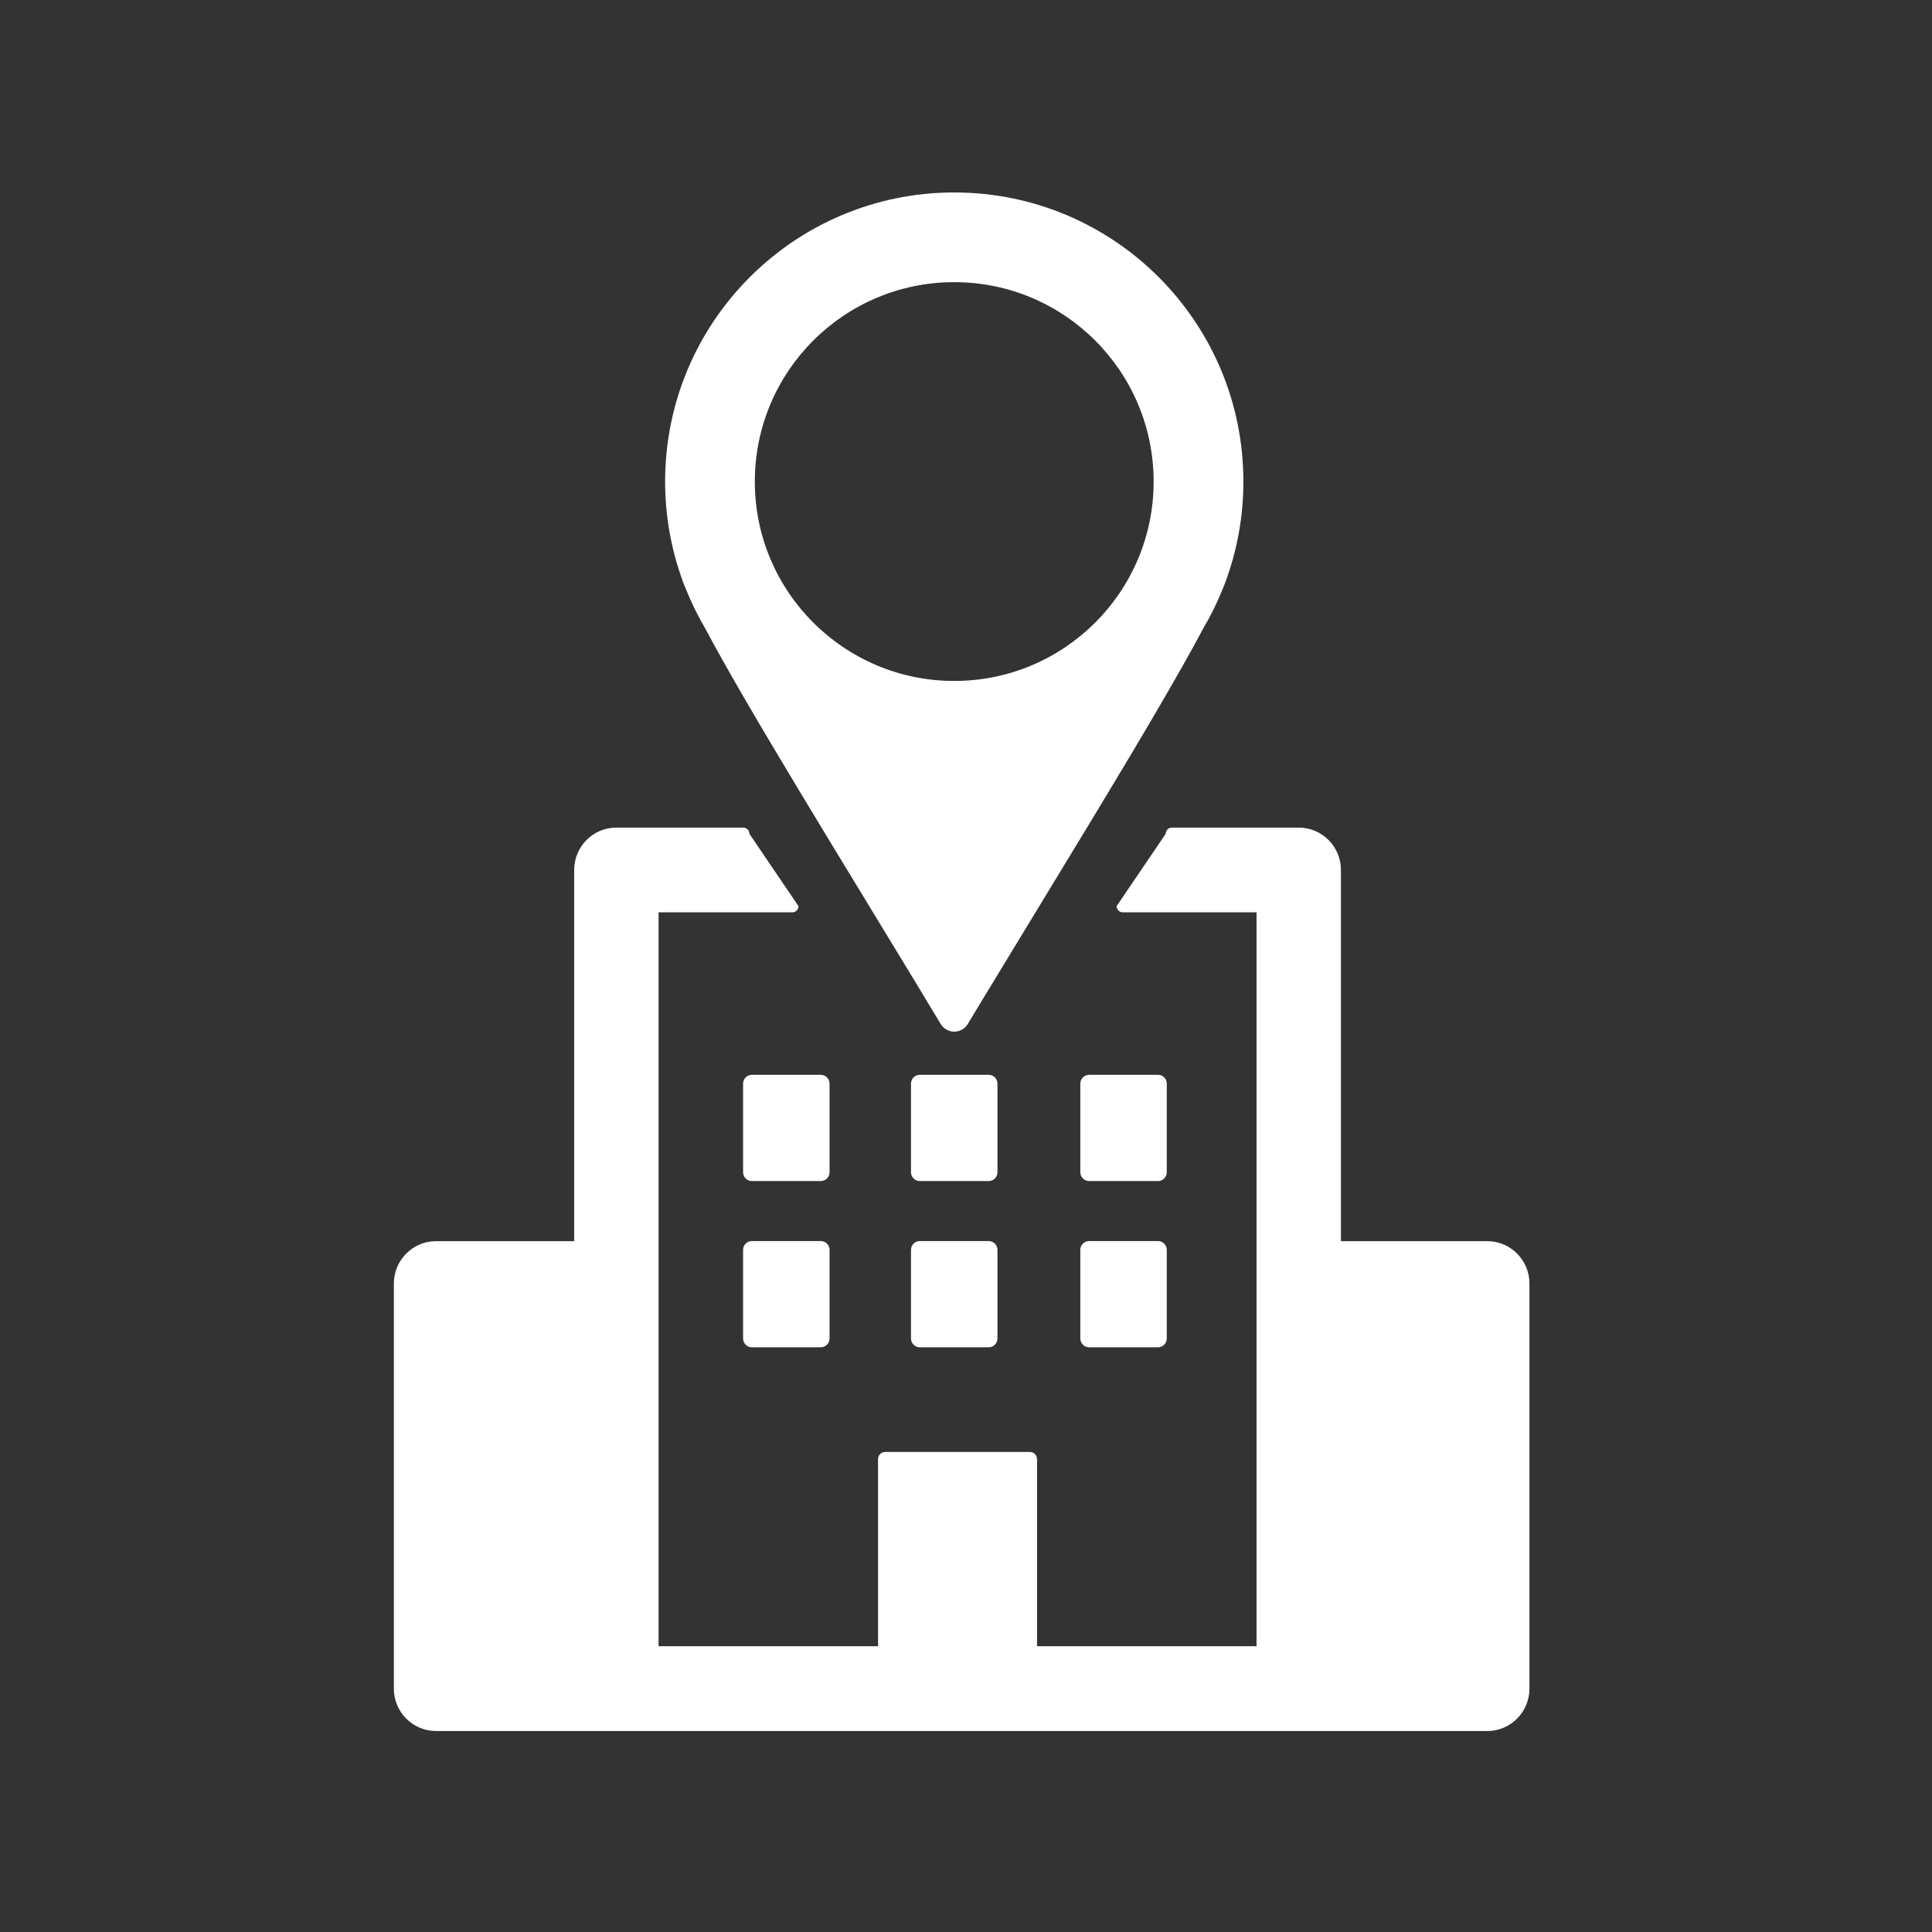
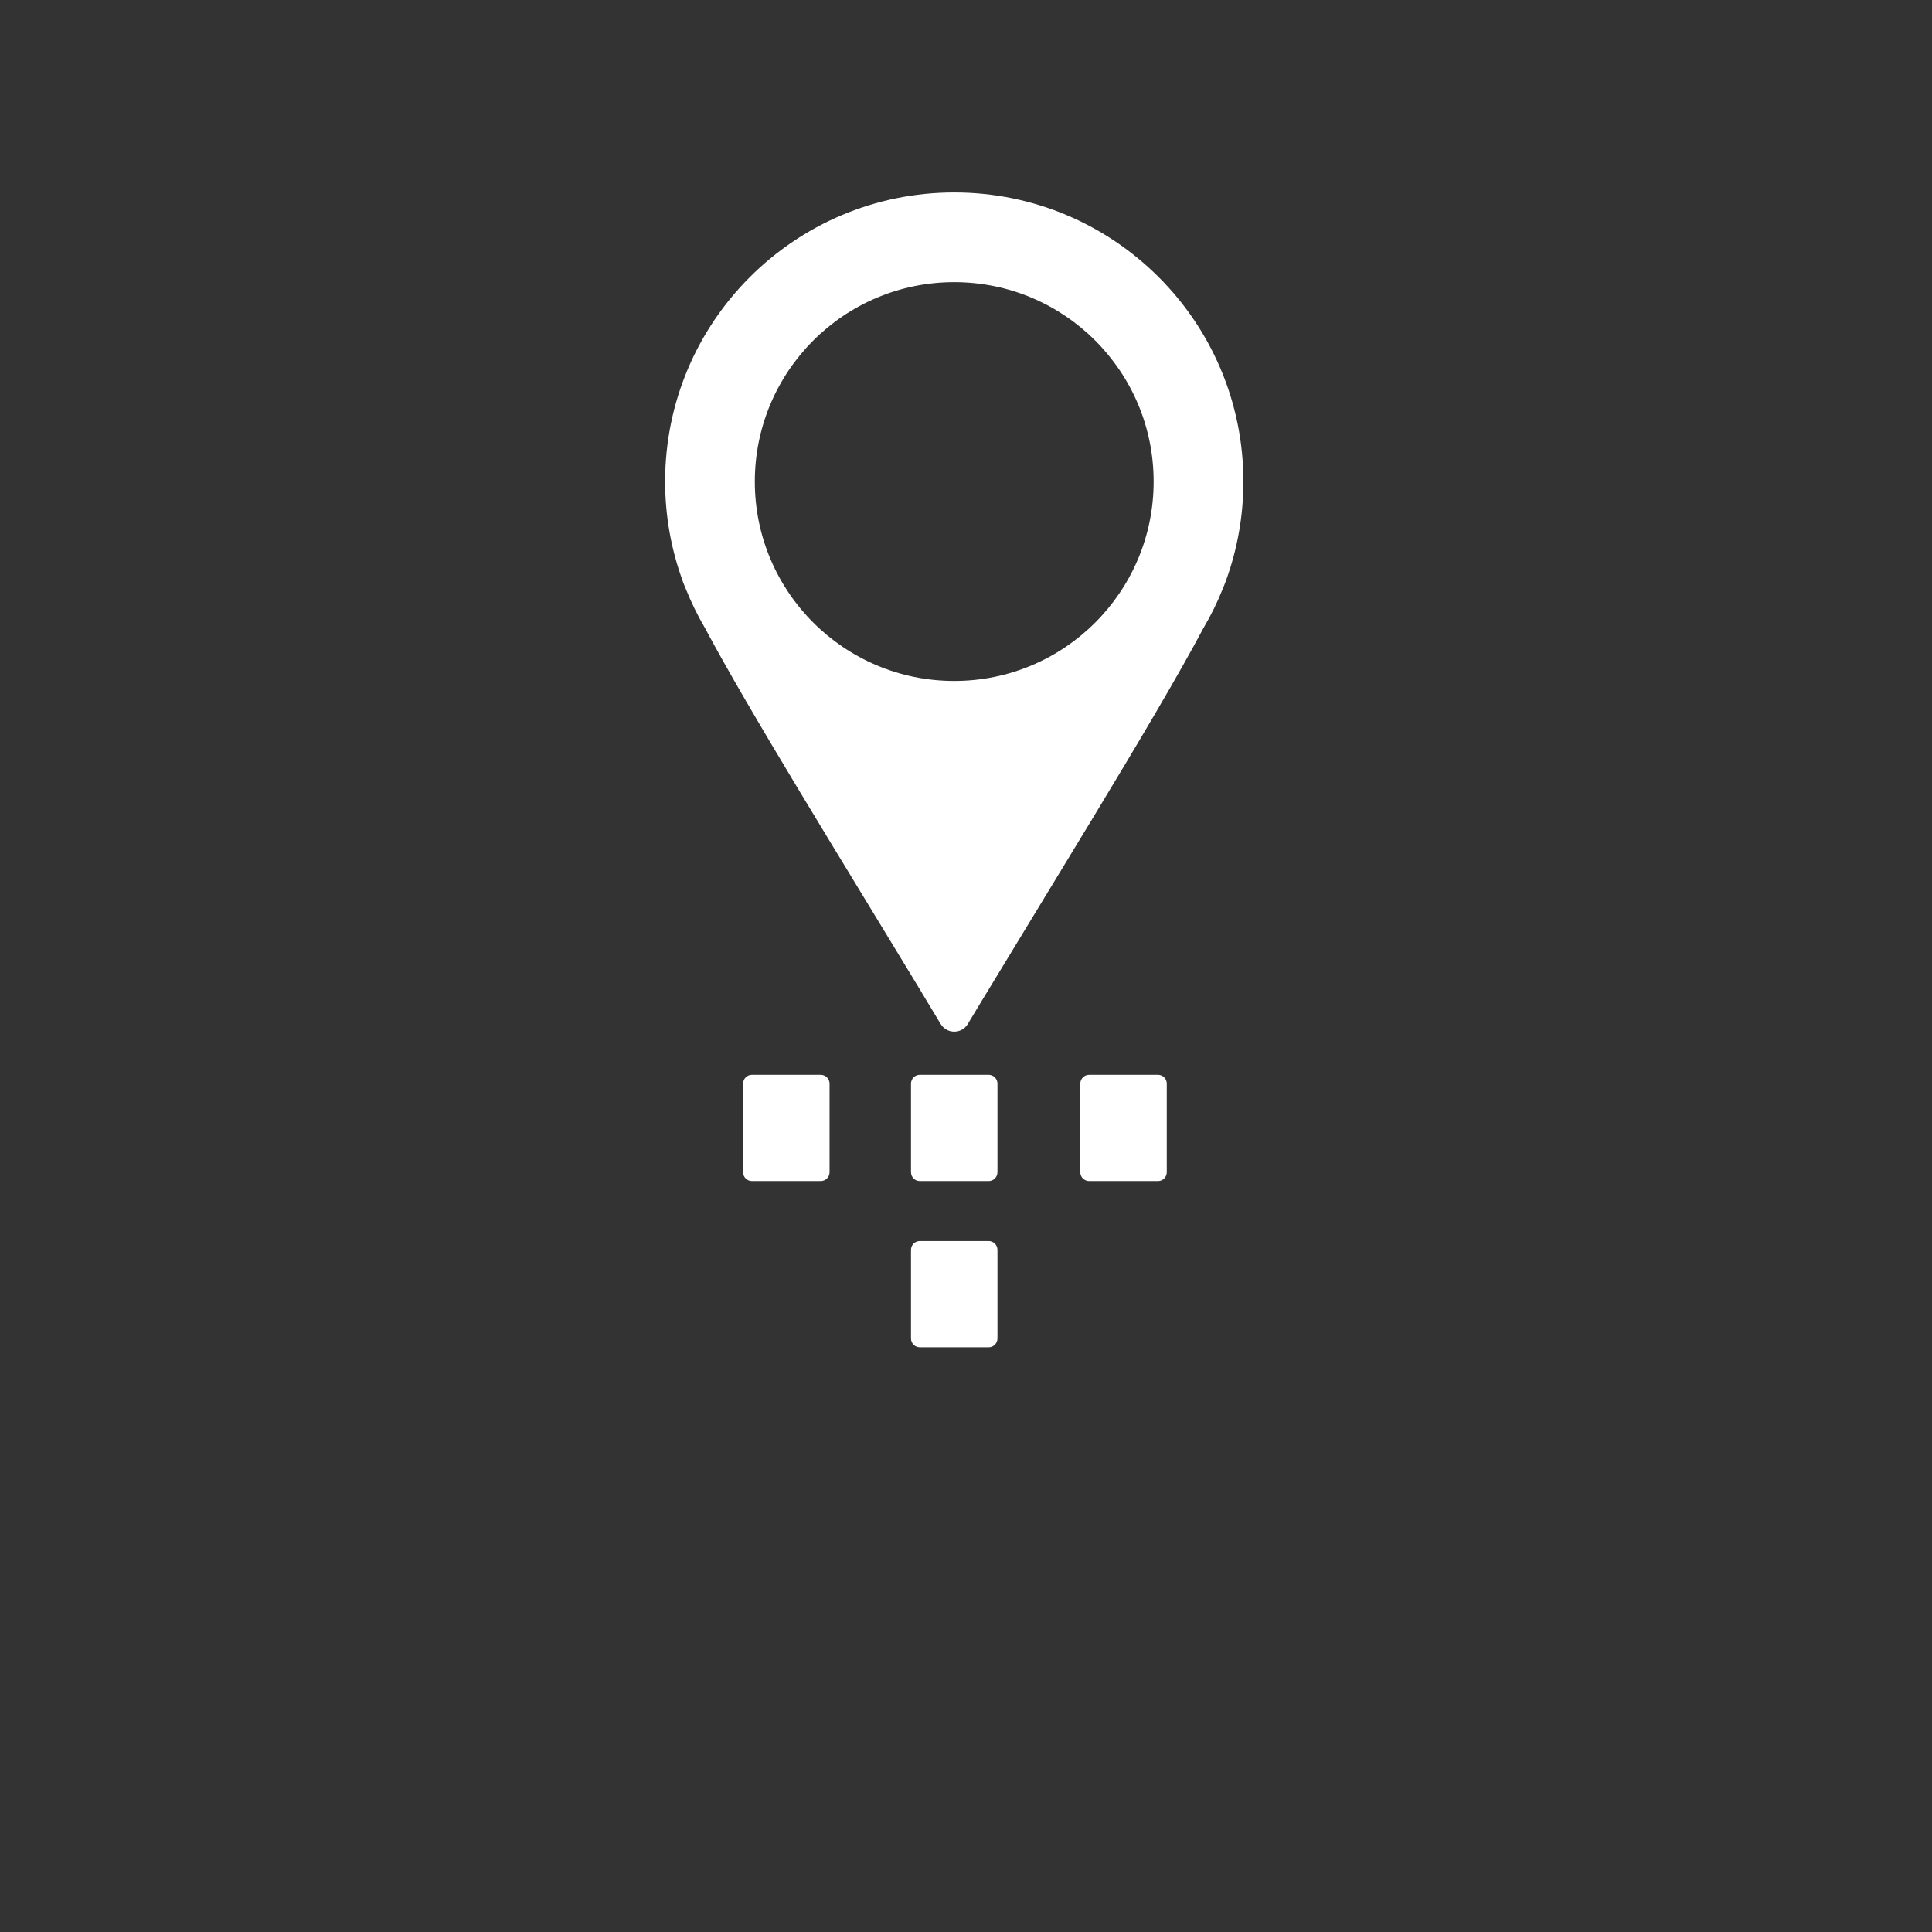
<svg xmlns="http://www.w3.org/2000/svg" width="150" viewBox="0 0 112.5 112.5" height="150" preserveAspectRatio="xMidYMid meet">
  <rect x="0" y="0" width="112.5" height="112.5" fill="#333333" stroke="none" />
  <defs>
    <clipPath id="d5b516248e">
      <path d="M 38 11.199 L 73 11.199 L 73 61 L 38 61 Z M 38 11.199 " clip-rule="nonzero" />
    </clipPath>
    <clipPath id="7fcbe6b86b">
-       <path d="M 22.934 48 L 89.387 48 L 89.387 100.801 L 22.934 100.801 Z M 22.934 48 " clip-rule="nonzero" />
-     </clipPath>
+       </clipPath>
  </defs>
  <g clip-path="url(#d5b516248e)">
    <path fill="#ffffff" d="M 55.566 39.652 C 49.152 39.652 43.953 34.453 43.953 28.043 C 43.953 21.629 49.152 16.43 55.566 16.43 C 61.977 16.43 67.176 21.629 67.176 28.043 C 67.176 34.453 61.977 39.652 55.566 39.652 Z M 55.566 11.207 C 46.27 11.207 38.73 18.742 38.73 28.043 C 38.73 30.066 39.09 32.008 39.746 33.809 L 39.742 33.809 C 39.797 33.957 39.863 34.129 39.945 34.316 C 40.258 35.094 40.625 35.844 41.043 36.555 C 43.566 41.309 48.969 50.027 53.684 57.812 C 53.691 57.828 53.703 57.848 53.711 57.863 L 54.777 59.629 C 54.789 59.648 54.801 59.664 54.816 59.684 C 55.18 60.207 55.969 60.203 56.328 59.668 C 56.336 59.656 56.344 59.641 56.352 59.629 L 57.418 57.863 C 57.426 57.855 57.43 57.848 57.434 57.84 C 59.477 54.469 61.645 50.922 63.656 47.598 C 66.293 43.238 68.652 39.258 70.086 36.555 C 70.508 35.844 70.875 35.094 71.188 34.316 C 71.266 34.129 71.336 33.957 71.387 33.809 C 72.043 32.008 72.402 30.066 72.402 28.043 C 72.402 18.742 64.863 11.207 55.566 11.207 " fill-opacity="1" fill-rule="nonzero" />
  </g>
  <g clip-path="url(#7fcbe6b86b)">
-     <path fill="#ffffff" d="M 86.602 72.273 L 78.082 72.273 L 78.082 50.66 C 78.082 49.293 76.98 48.191 75.625 48.191 L 68.234 48.191 C 68.039 48.191 67.879 48.352 67.879 48.551 L 65.02 52.766 C 65.02 52.965 65.18 53.125 65.379 53.125 L 73.168 53.125 L 73.168 95.859 L 60.387 95.859 L 60.387 84.965 C 60.387 84.734 60.199 84.547 59.969 84.547 L 51.547 84.547 C 51.316 84.547 51.129 84.734 51.129 84.965 L 51.129 95.859 L 38.348 95.859 L 38.348 53.125 L 46.137 53.125 C 46.336 53.125 46.496 52.965 46.496 52.766 L 43.637 48.551 C 43.637 48.352 43.477 48.191 43.281 48.191 L 35.891 48.191 C 34.535 48.191 33.434 49.293 33.434 50.66 L 33.434 72.273 L 25.391 72.273 C 24.035 72.273 22.934 73.379 22.934 74.742 L 22.934 98.328 C 22.934 99.691 24.035 100.797 25.391 100.797 L 86.602 100.797 C 87.961 100.797 89.059 99.691 89.059 98.328 L 89.059 74.742 C 89.059 73.379 87.961 72.273 86.602 72.273 " fill-opacity="1" fill-rule="nonzero" />
-   </g>
+     </g>
  <path fill="#ffffff" d="M 53.562 78.453 L 57.57 78.453 C 57.852 78.453 58.082 78.223 58.082 77.938 L 58.082 72.781 C 58.082 72.496 57.852 72.266 57.57 72.266 L 53.562 72.266 C 53.277 72.266 53.047 72.496 53.047 72.781 L 53.047 77.938 C 53.047 78.223 53.277 78.453 53.562 78.453 " fill-opacity="1" fill-rule="nonzero" />
-   <path fill="#ffffff" d="M 63.422 78.453 L 67.43 78.453 C 67.711 78.453 67.941 78.223 67.941 77.938 L 67.941 72.781 C 67.941 72.496 67.711 72.266 67.43 72.266 L 63.422 72.266 C 63.137 72.266 62.906 72.496 62.906 72.781 L 62.906 77.938 C 62.906 78.223 63.137 78.453 63.422 78.453 " fill-opacity="1" fill-rule="nonzero" />
  <path fill="#ffffff" d="M 53.562 68.773 L 57.57 68.773 C 57.852 68.773 58.082 68.543 58.082 68.258 L 58.082 63.102 C 58.082 62.816 57.852 62.586 57.57 62.586 L 53.562 62.586 C 53.277 62.586 53.047 62.816 53.047 63.102 L 53.047 68.258 C 53.047 68.543 53.277 68.773 53.562 68.773 " fill-opacity="1" fill-rule="nonzero" />
-   <path fill="#ffffff" d="M 47.789 72.266 L 43.781 72.266 C 43.5 72.266 43.27 72.496 43.27 72.781 L 43.27 77.938 C 43.27 78.223 43.5 78.453 43.781 78.453 L 47.789 78.453 C 48.074 78.453 48.305 78.223 48.305 77.938 L 48.305 72.781 C 48.305 72.496 48.074 72.266 47.789 72.266 " fill-opacity="1" fill-rule="nonzero" />
  <path fill="#ffffff" d="M 43.27 63.102 L 43.27 68.258 C 43.27 68.543 43.5 68.773 43.781 68.773 L 47.789 68.773 C 48.074 68.773 48.305 68.543 48.305 68.258 L 48.305 63.102 C 48.305 62.816 48.074 62.586 47.789 62.586 L 43.781 62.586 C 43.5 62.586 43.27 62.816 43.27 63.102 " fill-opacity="1" fill-rule="nonzero" />
  <path fill="#ffffff" d="M 63.422 68.773 L 67.43 68.773 C 67.711 68.773 67.941 68.543 67.941 68.258 L 67.941 63.102 C 67.941 62.816 67.711 62.586 67.43 62.586 L 63.422 62.586 C 63.137 62.586 62.906 62.816 62.906 63.102 L 62.906 68.258 C 62.906 68.543 63.137 68.773 63.422 68.773 " fill-opacity="1" fill-rule="nonzero" />
</svg>